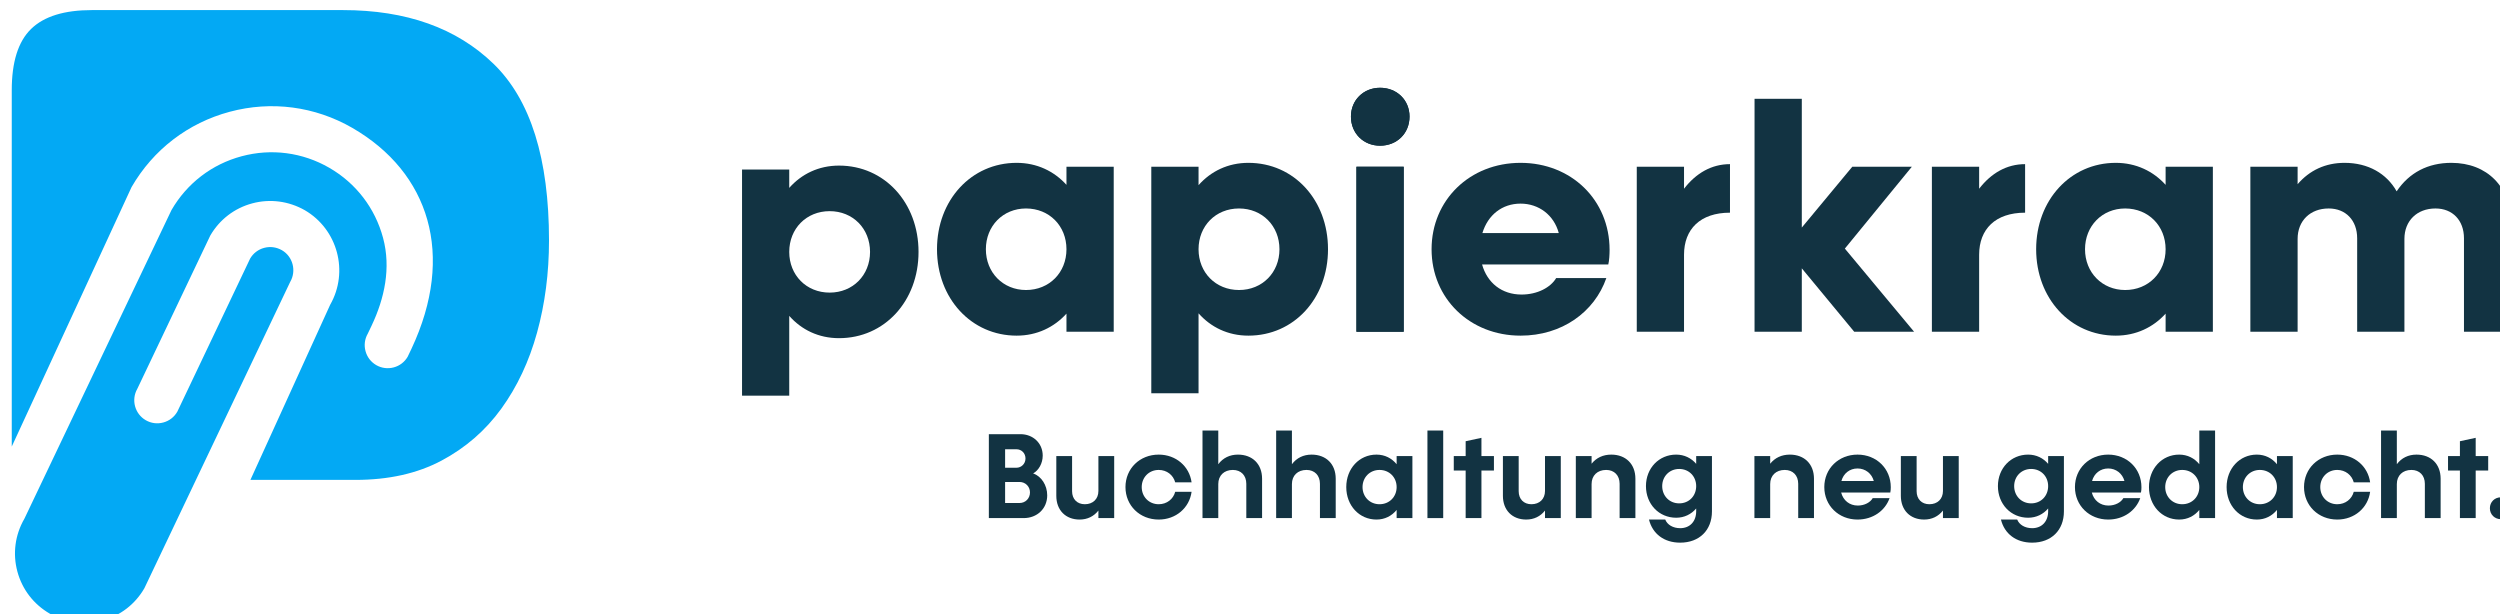
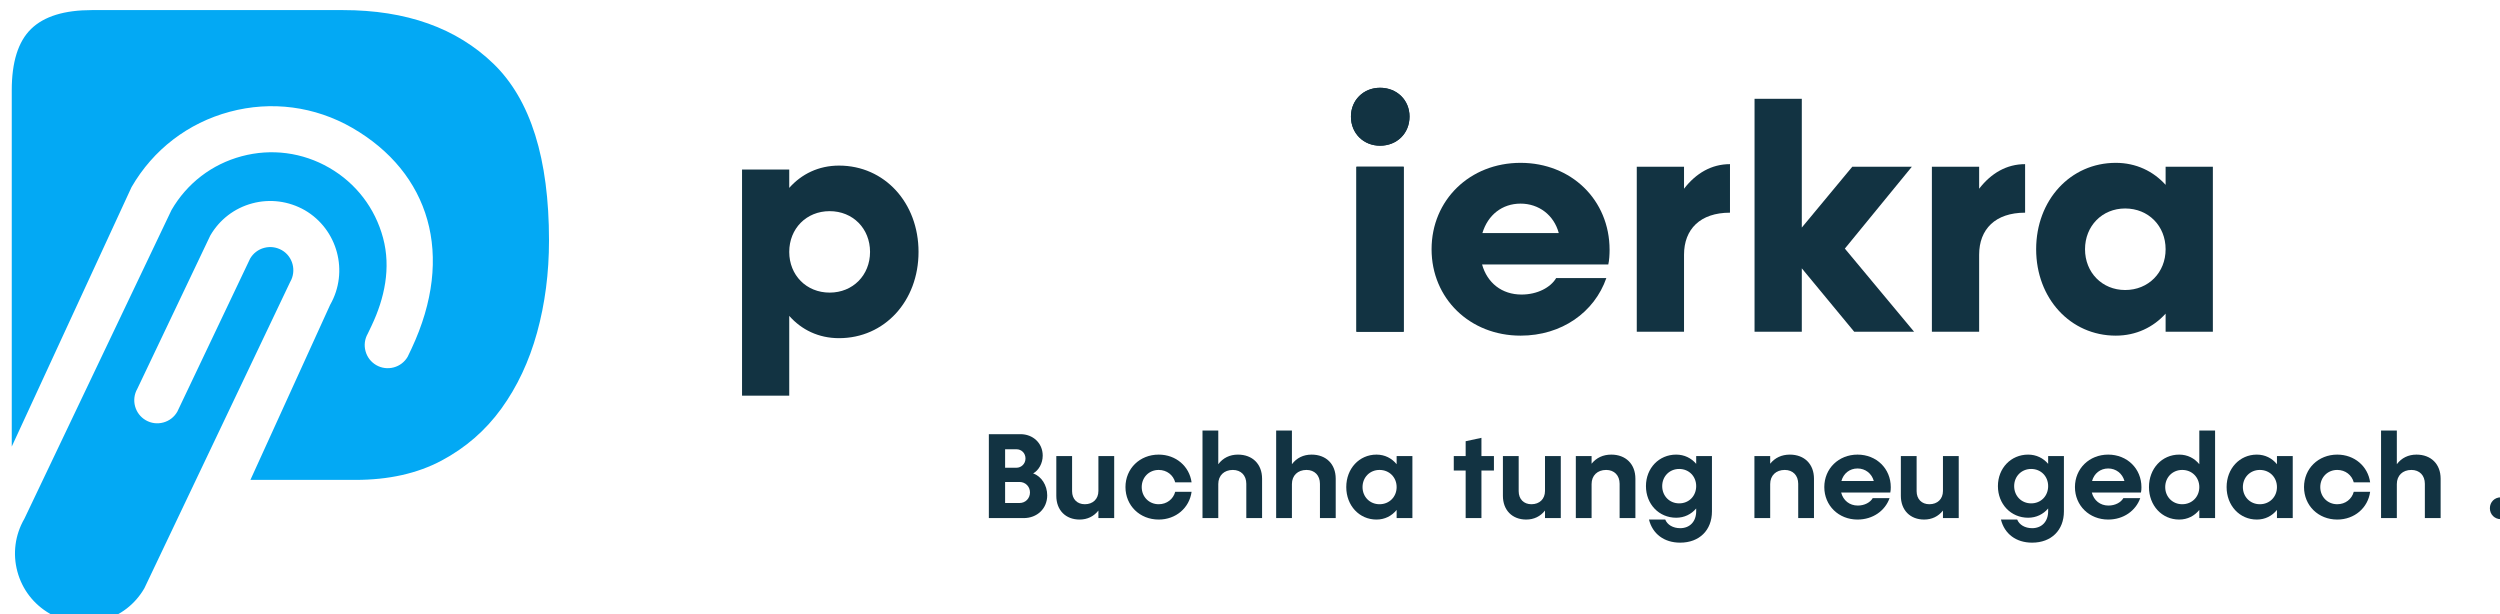
<svg xmlns="http://www.w3.org/2000/svg" width="100%" height="100%" viewBox="0 0 570 140" version="1.1" xml:space="preserve" style="fill-rule:evenodd;clip-rule:evenodd;stroke-linejoin:round;stroke-miterlimit:2;">
  <g transform="matrix(1,0,0,1,-4580.32,-3710.56)">
    <g transform="matrix(1.018,0,0,1.207,-112.335,101.546)">
      <g transform="matrix(1.874,0,0,1.681,2613.72,2792.32)">
        <g transform="matrix(0.174,0,0,0.164,988.597,-112.456)">
          <path d="M1149.18,1727.42C1153.01,1725.26 1155.76,1720.51 1155.76,1715.17C1155.76,1706.67 1149.1,1700.51 1140.51,1700.51L1118.76,1700.51L1118.76,1758.01L1142.68,1758.01C1151.93,1758.01 1158.85,1751.51 1158.85,1742.42C1158.85,1735.51 1154.85,1729.34 1149.18,1727.42ZM1137.68,1710.84C1141.26,1710.84 1143.93,1713.59 1143.93,1717.17C1143.93,1720.76 1141.1,1723.51 1137.68,1723.51L1129.93,1723.51L1129.93,1710.84L1137.68,1710.84ZM1139.85,1747.67L1129.93,1747.67L1129.93,1733.26L1139.85,1733.26C1143.93,1733.26 1147.01,1736.42 1147.01,1740.42C1147.01,1744.51 1143.93,1747.67 1139.85,1747.67Z" style="fill:rgb(18,51,66);fill-rule:nonzero;" />
          <path d="M1194.01,1715.51L1194.01,1739.42C1194.01,1744.92 1190.26,1748.51 1184.68,1748.51C1179.43,1748.51 1175.93,1745.01 1175.93,1739.59L1175.93,1715.51L1165.1,1715.51L1165.1,1742.76C1165.1,1752.59 1171.51,1759.01 1181.1,1759.01C1186.43,1759.01 1190.85,1756.84 1194.01,1752.84L1194.01,1758.01L1204.85,1758.01L1204.85,1715.51L1194.01,1715.51Z" style="fill:rgb(18,51,66);fill-rule:nonzero;" />
          <path d="M1235.43,1759.01C1247.26,1759.01 1256.51,1751.01 1258.01,1740.01L1246.76,1740.01C1245.43,1745.01 1241.01,1748.51 1235.43,1748.51C1228.76,1748.51 1223.76,1743.42 1223.76,1736.76C1223.76,1730.09 1228.76,1725.01 1235.43,1725.01C1241.01,1725.01 1245.43,1728.51 1246.76,1733.51L1258.01,1733.51C1256.51,1722.51 1247.26,1714.51 1235.43,1714.51C1222.43,1714.51 1212.6,1724.09 1212.6,1736.76C1212.6,1749.42 1222.43,1759.01 1235.43,1759.01Z" style="fill:rgb(18,51,66);fill-rule:nonzero;" />
          <path d="M1289.85,1714.51C1284.26,1714.51 1279.6,1716.76 1276.35,1721.09L1276.35,1698.01L1265.51,1698.01L1265.51,1758.01L1276.35,1758.01L1276.35,1734.67C1276.35,1728.84 1280.35,1725.01 1286.35,1725.01C1291.93,1725.01 1295.6,1728.76 1295.6,1734.51L1295.6,1758.01L1306.43,1758.01L1306.43,1731.01C1306.43,1721.01 1299.85,1714.51 1289.85,1714.51Z" style="fill:rgb(18,51,66);fill-rule:nonzero;" />
          <path d="M1340.43,1714.51C1334.85,1714.51 1330.18,1716.76 1326.93,1721.09L1326.93,1698.01L1316.1,1698.01L1316.1,1758.01L1326.93,1758.01L1326.93,1734.67C1326.93,1728.84 1330.93,1725.01 1336.93,1725.01C1342.51,1725.01 1346.18,1728.76 1346.18,1734.51L1346.18,1758.01L1357.01,1758.01L1357.01,1731.01C1357.01,1721.01 1350.43,1714.51 1340.43,1714.51Z" style="fill:rgb(18,51,66);fill-rule:nonzero;" />
          <path d="M1398.85,1715.51L1398.85,1721.09C1395.51,1717.01 1390.76,1714.51 1385.01,1714.51C1373.18,1714.51 1364.26,1724.09 1364.26,1736.76C1364.26,1749.42 1373.18,1759.01 1385.01,1759.01C1390.76,1759.01 1395.51,1756.51 1398.85,1752.42L1398.85,1758.01L1409.68,1758.01L1409.68,1715.51L1398.85,1715.51ZM1387.1,1748.51C1380.43,1748.51 1375.43,1743.42 1375.43,1736.76C1375.43,1730.09 1380.43,1725.01 1387.1,1725.01C1393.85,1725.01 1398.85,1730.09 1398.85,1736.76C1398.85,1743.42 1393.85,1748.51 1387.1,1748.51Z" style="fill:rgb(18,51,66);fill-rule:nonzero;" />
-           <rect x="1420.01" y="1698.01" width="10.833" height="60" style="fill:rgb(18,51,66);fill-rule:nonzero;" />
          <path d="M1465.68,1715.51L1457.1,1715.51L1457.1,1703.01L1446.26,1705.34L1446.26,1715.51L1438.1,1715.51L1438.1,1725.42L1446.26,1725.42L1446.26,1758.01L1457.1,1758.01L1457.1,1725.42L1465.68,1725.42L1465.68,1715.51Z" style="fill:rgb(18,51,66);fill-rule:nonzero;" />
          <path d="M1500.76,1715.51L1500.76,1739.42C1500.76,1744.92 1497.01,1748.51 1491.43,1748.51C1486.18,1748.51 1482.68,1745.01 1482.68,1739.59L1482.68,1715.51L1471.85,1715.51L1471.85,1742.76C1471.85,1752.59 1478.26,1759.01 1487.85,1759.01C1493.18,1759.01 1497.6,1756.84 1500.76,1752.84L1500.76,1758.01L1511.6,1758.01L1511.6,1715.51L1500.76,1715.51Z" style="fill:rgb(18,51,66);fill-rule:nonzero;" />
          <path d="M1546.26,1714.51C1540.68,1714.51 1536.01,1716.67 1532.76,1720.76L1532.76,1715.51L1521.93,1715.51L1521.93,1758.01L1532.76,1758.01L1532.76,1734.67C1532.76,1728.84 1536.76,1725.01 1542.76,1725.01C1548.35,1725.01 1552.01,1728.76 1552.01,1734.51L1552.01,1758.01L1562.85,1758.01L1562.85,1731.01C1562.85,1721.01 1556.26,1714.51 1546.26,1714.51Z" style="fill:rgb(18,51,66);fill-rule:nonzero;" />
          <path d="M1604.6,1715.51L1604.6,1720.84C1601.26,1716.92 1596.51,1714.51 1590.85,1714.51C1579.01,1714.51 1570.1,1723.84 1570.1,1736.09C1570.1,1748.42 1579.01,1757.76 1590.85,1757.76C1596.51,1757.76 1601.26,1755.34 1604.6,1751.42L1604.6,1753.34C1604.6,1760.34 1600.26,1764.92 1593.6,1764.92C1588.68,1764.92 1584.76,1762.59 1583.35,1759.01L1572.18,1759.01C1574.6,1768.76 1582.51,1774.84 1593.6,1774.84C1606.76,1774.84 1615.43,1766.34 1615.43,1753.42L1615.43,1715.51L1604.6,1715.51ZM1592.93,1747.92C1586.26,1747.92 1581.26,1742.84 1581.26,1736.09C1581.26,1729.42 1586.26,1724.34 1592.93,1724.34C1599.68,1724.34 1604.6,1729.42 1604.6,1736.09C1604.6,1742.84 1599.68,1747.92 1592.93,1747.92Z" style="fill:rgb(18,51,66);fill-rule:nonzero;" />
          <path d="M1668.93,1714.51C1663.35,1714.51 1658.68,1716.67 1655.43,1720.76L1655.43,1715.51L1644.6,1715.51L1644.6,1758.01L1655.43,1758.01L1655.43,1734.67C1655.43,1728.84 1659.43,1725.01 1665.43,1725.01C1671.01,1725.01 1674.68,1728.76 1674.68,1734.51L1674.68,1758.01L1685.51,1758.01L1685.51,1731.01C1685.51,1721.01 1678.93,1714.51 1668.93,1714.51Z" style="fill:rgb(18,51,66);fill-rule:nonzero;" />
          <path d="M1738.26,1736.84C1738.26,1724.09 1728.43,1714.51 1715.43,1714.51C1702.43,1714.51 1692.6,1724.09 1692.6,1736.76C1692.6,1749.42 1702.43,1759.01 1715.43,1759.01C1725.93,1759.01 1734.35,1753.01 1737.43,1744.34L1725.85,1744.34C1724.18,1747.26 1720.26,1749.42 1715.6,1749.42C1709.93,1749.42 1705.6,1745.92 1704.18,1740.51L1737.93,1740.51C1738.18,1739.51 1738.26,1737.92 1738.26,1736.84ZM1715.43,1724.01C1720.76,1724.01 1725.18,1727.42 1726.6,1732.59L1704.35,1732.59C1705.76,1727.42 1710.01,1724.01 1715.43,1724.01Z" style="fill:rgb(18,51,66);fill-rule:nonzero;" />
          <path d="M1774.1,1715.51L1774.1,1739.42C1774.1,1744.92 1770.35,1748.51 1764.76,1748.51C1759.51,1748.51 1756.01,1745.01 1756.01,1739.59L1756.01,1715.51L1745.18,1715.51L1745.18,1742.76C1745.18,1752.59 1751.6,1759.01 1761.18,1759.01C1766.51,1759.01 1770.93,1756.84 1774.1,1752.84L1774.1,1758.01L1784.93,1758.01L1784.93,1715.51L1774.1,1715.51Z" style="fill:rgb(18,51,66);fill-rule:nonzero;" />
          <path d="M1846.35,1715.51L1846.35,1720.84C1843.01,1716.92 1838.26,1714.51 1832.6,1714.51C1820.76,1714.51 1811.85,1723.84 1811.85,1736.09C1811.85,1748.42 1820.76,1757.76 1832.6,1757.76C1838.26,1757.76 1843.01,1755.34 1846.35,1751.42L1846.35,1753.34C1846.35,1760.34 1842.01,1764.92 1835.35,1764.92C1830.43,1764.92 1826.51,1762.59 1825.1,1759.01L1813.93,1759.01C1816.35,1768.76 1824.26,1774.84 1835.35,1774.84C1848.51,1774.84 1857.18,1766.34 1857.18,1753.42L1857.18,1715.51L1846.35,1715.51ZM1834.68,1747.92C1828.01,1747.92 1823.01,1742.84 1823.01,1736.09C1823.01,1729.42 1828.01,1724.34 1834.68,1724.34C1841.43,1724.34 1846.35,1729.42 1846.35,1736.09C1846.35,1742.84 1841.43,1747.92 1834.68,1747.92Z" style="fill:rgb(18,51,66);fill-rule:nonzero;" />
          <path d="M1910.43,1736.84C1910.43,1724.09 1900.6,1714.51 1887.6,1714.51C1874.6,1714.51 1864.76,1724.09 1864.76,1736.76C1864.76,1749.42 1874.6,1759.01 1887.6,1759.01C1898.1,1759.01 1906.51,1753.01 1909.6,1744.34L1898.01,1744.34C1896.35,1747.26 1892.43,1749.42 1887.76,1749.42C1882.1,1749.42 1877.76,1745.92 1876.35,1740.51L1910.1,1740.51C1910.35,1739.51 1910.43,1737.92 1910.43,1736.84ZM1887.6,1724.01C1892.93,1724.01 1897.35,1727.42 1898.76,1732.59L1876.51,1732.59C1877.93,1727.42 1882.18,1724.01 1887.6,1724.01Z" style="fill:rgb(18,51,66);fill-rule:nonzero;" />
          <path d="M1950.18,1698.01L1950.18,1721.09C1946.85,1717.01 1942.1,1714.51 1936.35,1714.51C1924.51,1714.51 1915.6,1724.09 1915.6,1736.76C1915.6,1749.42 1924.51,1759.01 1936.35,1759.01C1942.1,1759.01 1946.85,1756.51 1950.18,1752.42L1950.18,1758.01L1961.01,1758.01L1961.01,1698.01L1950.18,1698.01ZM1938.43,1748.51C1931.76,1748.51 1926.76,1743.42 1926.76,1736.76C1926.76,1730.09 1931.76,1725.01 1938.43,1725.01C1945.18,1725.01 1950.18,1730.09 1950.18,1736.76C1950.18,1743.42 1945.18,1748.51 1938.43,1748.51Z" style="fill:rgb(18,51,66);fill-rule:nonzero;" />
          <path d="M2003.51,1715.51L2003.51,1721.09C2000.18,1717.01 1995.43,1714.51 1989.68,1714.51C1977.85,1714.51 1968.93,1724.09 1968.93,1736.76C1968.93,1749.42 1977.85,1759.01 1989.68,1759.01C1995.43,1759.01 2000.18,1756.51 2003.51,1752.42L2003.51,1758.01L2014.35,1758.01L2014.35,1715.51L2003.51,1715.51ZM1991.76,1748.51C1985.1,1748.51 1980.1,1743.42 1980.1,1736.76C1980.1,1730.09 1985.1,1725.01 1991.76,1725.01C1998.51,1725.01 2003.51,1730.09 2003.51,1736.76C2003.51,1743.42 1998.51,1748.51 1991.76,1748.51Z" style="fill:rgb(18,51,66);fill-rule:nonzero;" />
          <path d="M2044.93,1759.01C2056.76,1759.01 2066.01,1751.01 2067.51,1740.01L2056.26,1740.01C2054.93,1745.01 2050.51,1748.51 2044.93,1748.51C2038.26,1748.51 2033.26,1743.42 2033.26,1736.76C2033.26,1730.09 2038.26,1725.01 2044.93,1725.01C2050.51,1725.01 2054.93,1728.51 2056.26,1733.51L2067.51,1733.51C2066.01,1722.51 2056.76,1714.51 2044.93,1714.51C2031.93,1714.51 2022.1,1724.09 2022.1,1736.76C2022.1,1749.42 2031.93,1759.01 2044.93,1759.01Z" style="fill:rgb(18,51,66);fill-rule:nonzero;" />
          <path d="M2099.35,1714.51C2093.76,1714.51 2089.1,1716.76 2085.85,1721.09L2085.85,1698.01L2075.01,1698.01L2075.01,1758.01L2085.85,1758.01L2085.85,1734.67C2085.85,1728.84 2089.85,1725.01 2095.85,1725.01C2101.43,1725.01 2105.1,1728.76 2105.1,1734.51L2105.1,1758.01L2115.93,1758.01L2115.93,1731.01C2115.93,1721.01 2109.35,1714.51 2099.35,1714.51Z" style="fill:rgb(18,51,66);fill-rule:nonzero;" />
-           <path d="M2148.6,1715.51L2140.01,1715.51L2140.01,1703.01L2129.18,1705.34L2129.18,1715.51L2121.01,1715.51L2121.01,1725.42L2129.18,1725.42L2129.18,1758.01L2140.01,1758.01L2140.01,1725.42L2148.6,1725.42L2148.6,1715.51Z" style="fill:rgb(18,51,66);fill-rule:nonzero;" />
          <path d="M2157.35,1758.76C2161.6,1758.76 2164.85,1755.51 2164.85,1751.26C2164.85,1747.01 2161.6,1743.76 2157.35,1743.76C2153.01,1743.76 2149.76,1747.01 2149.76,1751.26C2149.76,1755.51 2153.01,1758.76 2157.35,1758.76Z" style="fill:rgb(18,51,66);fill-rule:nonzero;" />
        </g>
        <g transform="matrix(0.371,0,0,0.349,603.047,-366.949)">
          <path d="M1249.16,1532.29L1249.16,1417.58C1249.16,1408.49 1251.21,1401.88 1255.4,1397.81C1259.59,1393.74 1266.13,1391.75 1275,1391.75C1275,1391.75 1355.81,1391.75 1355.81,1391.75C1376.25,1391.75 1392.44,1397.51 1404.37,1409.06C1416.31,1420.64 1422.23,1439.6 1422.23,1465.91C1422.23,1476.41 1420.94,1486.31 1418.38,1495.59C1415.82,1504.85 1411.99,1513.01 1406.87,1520.08C1401.77,1527.12 1395.34,1532.7 1387.57,1536.83C1379.79,1540.96 1370.56,1543.02 1359.87,1543.02C1359.87,1543.02 1326.04,1543.02 1326.04,1543.02C1326.04,1543.02 1351.74,1486.62 1351.74,1486.62C1357.81,1475.99 1354.15,1462.35 1343.57,1456.19C1343.57,1456.19 1343.57,1456.19 1343.57,1456.19C1338.35,1453.23 1332.35,1452.45 1326.64,1453.98C1320.91,1455.51 1316.11,1459.19 1313.12,1464.33C1313.11,1464.35 1313.1,1464.37 1313.09,1464.39L1289.6,1513.7C1287.58,1517.24 1288.8,1521.77 1292.34,1523.81C1292.34,1523.81 1292.34,1523.81 1292.34,1523.81C1294.06,1524.8 1296.05,1525.06 1297.97,1524.54C1299.88,1524.03 1301.49,1522.8 1302.47,1521.09C1302.48,1521.07 1302.49,1521.06 1302.5,1521.04L1325.95,1471.76C1326.95,1470.05 1328.55,1468.82 1330.47,1468.31C1332.4,1467.79 1334.42,1468.06 1336.18,1469.06C1339.71,1471.1 1340.92,1475.68 1338.87,1479.25C1338.86,1479.26 1338.85,1479.28 1338.84,1479.3L1291.88,1577.91C1288.9,1583.07 1284.1,1586.76 1278.35,1588.31C1272.55,1589.86 1266.54,1589.07 1261.4,1586.08C1261.4,1586.08 1261.4,1586.08 1261.4,1586.08C1256.21,1583.08 1252.51,1578.27 1250.97,1572.52C1249.42,1566.76 1250.22,1560.73 1253.21,1555.55C1253.22,1555.54 1253.23,1555.52 1253.24,1555.5L1300.62,1456.13C1305.6,1447.53 1313.62,1441.38 1323.22,1438.81C1332.81,1436.24 1342.84,1437.56 1351.45,1442.53C1351.45,1442.53 1351.45,1442.53 1351.45,1442.53C1360.05,1447.49 1366.21,1455.51 1368.78,1465.13C1371.36,1474.75 1369.26,1484.57 1365.07,1493.37C1365.06,1493.39 1365.06,1493.4 1365.05,1493.42L1363.84,1495.95C1362.86,1497.66 1362.6,1499.65 1363.12,1501.55C1363.63,1503.47 1364.86,1505.07 1366.57,1506.06C1366.57,1506.06 1366.57,1506.06 1366.57,1506.06C1368.28,1507.05 1370.28,1507.31 1372.2,1506.8C1374.12,1506.29 1375.72,1505.06 1376.71,1503.35C1376.71,1503.33 1376.72,1503.31 1376.73,1503.3L1377.94,1500.77C1392.11,1470.58 1383.7,1444.03 1358.87,1429.68C1358.87,1429.68 1358.87,1429.68 1358.87,1429.68C1346.82,1422.74 1332.8,1420.89 1319.38,1424.49C1305.95,1428.08 1294.72,1436.69 1287.76,1448.73C1287.75,1448.75 1287.74,1448.77 1287.73,1448.79L1249.16,1532.29Z" style="fill:rgb(3,169,244);fill-rule:nonzero;" />
        </g>
        <g transform="matrix(1.004,0,0,1.004,40.762,-152.015)">
          <g transform="matrix(0.817,0,0,0.768,922.662,-1616.26)">
            <path d="M241.676,2478.35C238.709,2478.35 236.213,2479.58 234.424,2481.6L234.424,2478.92L227.547,2478.92L227.547,2511.88L234.424,2511.88L234.424,2500.25C236.213,2502.28 238.709,2503.5 241.676,2503.5C248.317,2503.5 253.262,2498.09 253.262,2490.93C253.262,2483.77 248.317,2478.35 241.676,2478.35ZM240.311,2496.86C236.92,2496.86 234.424,2494.32 234.424,2490.93C234.424,2487.53 236.92,2484.99 240.311,2484.99C243.702,2484.99 246.198,2487.53 246.198,2490.93C246.198,2494.32 243.702,2496.86 240.311,2496.86Z" style="fill:rgb(18,51,66);fill-rule:nonzero;" />
          </g>
          <g transform="matrix(38.527,0,0,36.218,1179.47,305.711)">
            <path d="M0.131,-0.575C0.183,-0.575 0.222,-0.613 0.222,-0.665C0.222,-0.716 0.183,-0.754 0.131,-0.754C0.08,-0.754 0.041,-0.716 0.041,-0.665C0.041,-0.613 0.08,-0.575 0.131,-0.575ZM0.058,-0L0.204,-0L0.204,-0.51L0.058,-0.51L0.058,-0Z" style="fill:rgb(18,51,66);fill-rule:nonzero;" />
          </g>
          <g transform="matrix(38.527,0,0,36.218,1130.62,305.711)">
-             <path d="M0.43,-0.51L0.43,-0.454C0.392,-0.496 0.339,-0.522 0.276,-0.522C0.136,-0.522 0.03,-0.407 0.03,-0.255C0.03,-0.103 0.136,0.012 0.276,0.012C0.339,0.012 0.392,-0.014 0.43,-0.056L0.43,-0L0.576,-0L0.576,-0.51L0.43,-0.51ZM0.305,-0.129C0.234,-0.129 0.181,-0.183 0.181,-0.255C0.181,-0.327 0.234,-0.381 0.305,-0.381C0.377,-0.381 0.43,-0.327 0.43,-0.255C0.43,-0.183 0.377,-0.129 0.305,-0.129Z" style="fill:rgb(18,51,66);fill-rule:nonzero;" />
-           </g>
+             </g>
          <g transform="matrix(38.527,0,0,36.218,1155.05,305.711)">
-             <path d="M0.358,-0.522C0.295,-0.522 0.242,-0.496 0.204,-0.453L0.204,-0.51L0.058,-0.51L0.058,0.19L0.204,0.19L0.204,-0.057C0.242,-0.014 0.295,0.012 0.358,0.012C0.499,0.012 0.604,-0.103 0.604,-0.255C0.604,-0.407 0.499,-0.522 0.358,-0.522ZM0.329,-0.129C0.257,-0.129 0.204,-0.183 0.204,-0.255C0.204,-0.327 0.257,-0.381 0.329,-0.381C0.401,-0.381 0.454,-0.327 0.454,-0.255C0.454,-0.183 0.401,-0.129 0.329,-0.129Z" style="fill:rgb(18,51,66);fill-rule:nonzero;" />
-           </g>
+             </g>
          <g transform="matrix(38.527,0,0,36.218,1179.47,305.711)">
            <path d="M0.131,-0.575C0.183,-0.575 0.222,-0.613 0.222,-0.665C0.222,-0.716 0.183,-0.754 0.131,-0.754C0.08,-0.754 0.041,-0.716 0.041,-0.665C0.041,-0.613 0.08,-0.575 0.131,-0.575ZM0.058,-0L0.204,-0L0.204,-0.51L0.058,-0.51L0.058,-0Z" style="fill:rgb(18,51,66);fill-rule:nonzero;" />
          </g>
          <g transform="matrix(38.527,0,0,36.218,1189.57,305.711)">
            <path d="M0.578,-0.253C0.578,-0.408 0.459,-0.522 0.303,-0.522C0.146,-0.522 0.028,-0.407 0.028,-0.255C0.028,-0.103 0.146,0.012 0.303,0.012C0.43,0.012 0.531,-0.06 0.568,-0.166L0.413,-0.166C0.396,-0.137 0.355,-0.115 0.306,-0.115C0.245,-0.115 0.2,-0.151 0.184,-0.208L0.574,-0.208C0.577,-0.22 0.578,-0.24 0.578,-0.253ZM0.303,-0.396C0.359,-0.396 0.406,-0.361 0.421,-0.305L0.185,-0.305C0.202,-0.361 0.246,-0.396 0.303,-0.396Z" style="fill:rgb(18,51,66);fill-rule:nonzero;" />
          </g>
          <g transform="matrix(38.527,0,0,36.218,1212.84,305.711)">
            <path d="M0.204,-0.442L0.204,-0.51L0.058,-0.51L0.058,-0L0.204,-0L0.204,-0.238C0.204,-0.317 0.254,-0.368 0.346,-0.368L0.346,-0.518C0.289,-0.518 0.241,-0.49 0.204,-0.442Z" style="fill:rgb(18,51,66);fill-rule:nonzero;" />
          </g>
          <g transform="matrix(38.527,0,0,36.218,1226.86,305.711)">
            <path d="M0.551,-0L0.337,-0.257L0.544,-0.51L0.36,-0.51L0.204,-0.322L0.204,-0.72L0.058,-0.72L0.058,-0L0.204,-0L0.204,-0.196L0.366,-0L0.551,-0Z" style="fill:rgb(18,51,66);fill-rule:nonzero;" />
          </g>
          <g transform="matrix(38.527,0,0,36.218,1247.97,305.711)">
            <path d="M0.204,-0.442L0.204,-0.51L0.058,-0.51L0.058,-0L0.204,-0L0.204,-0.238C0.204,-0.317 0.254,-0.368 0.346,-0.368L0.346,-0.518C0.289,-0.518 0.241,-0.49 0.204,-0.442Z" style="fill:rgb(18,51,66);fill-rule:nonzero;" />
          </g>
          <g transform="matrix(38.527,0,0,36.218,1261.46,305.711)">
            <path d="M0.43,-0.51L0.43,-0.454C0.392,-0.496 0.339,-0.522 0.276,-0.522C0.136,-0.522 0.03,-0.407 0.03,-0.255C0.03,-0.103 0.136,0.012 0.276,0.012C0.339,0.012 0.392,-0.014 0.43,-0.056L0.43,-0L0.576,-0L0.576,-0.51L0.43,-0.51ZM0.305,-0.129C0.234,-0.129 0.181,-0.183 0.181,-0.255C0.181,-0.327 0.234,-0.381 0.305,-0.381C0.377,-0.381 0.43,-0.327 0.43,-0.255C0.43,-0.183 0.377,-0.129 0.305,-0.129Z" style="fill:rgb(18,51,66);fill-rule:nonzero;" />
          </g>
          <g transform="matrix(38.527,0,0,36.218,1285.88,305.711)">
-             <path d="M0.679,-0.522C0.607,-0.522 0.549,-0.492 0.51,-0.434C0.479,-0.489 0.422,-0.522 0.349,-0.522C0.29,-0.522 0.241,-0.499 0.204,-0.456L0.204,-0.51L0.058,-0.51L0.058,-0L0.204,-0L0.204,-0.287C0.204,-0.343 0.243,-0.381 0.3,-0.381C0.353,-0.381 0.388,-0.344 0.388,-0.289L0.388,-0L0.534,-0L0.534,-0.287C0.534,-0.343 0.573,-0.381 0.63,-0.381C0.683,-0.381 0.718,-0.344 0.718,-0.289L0.718,-0L0.864,-0L0.864,-0.333C0.864,-0.447 0.79,-0.522 0.679,-0.522Z" style="fill:rgb(18,51,66);fill-rule:nonzero;" />
-           </g>
+             </g>
        </g>
      </g>
    </g>
  </g>
</svg>